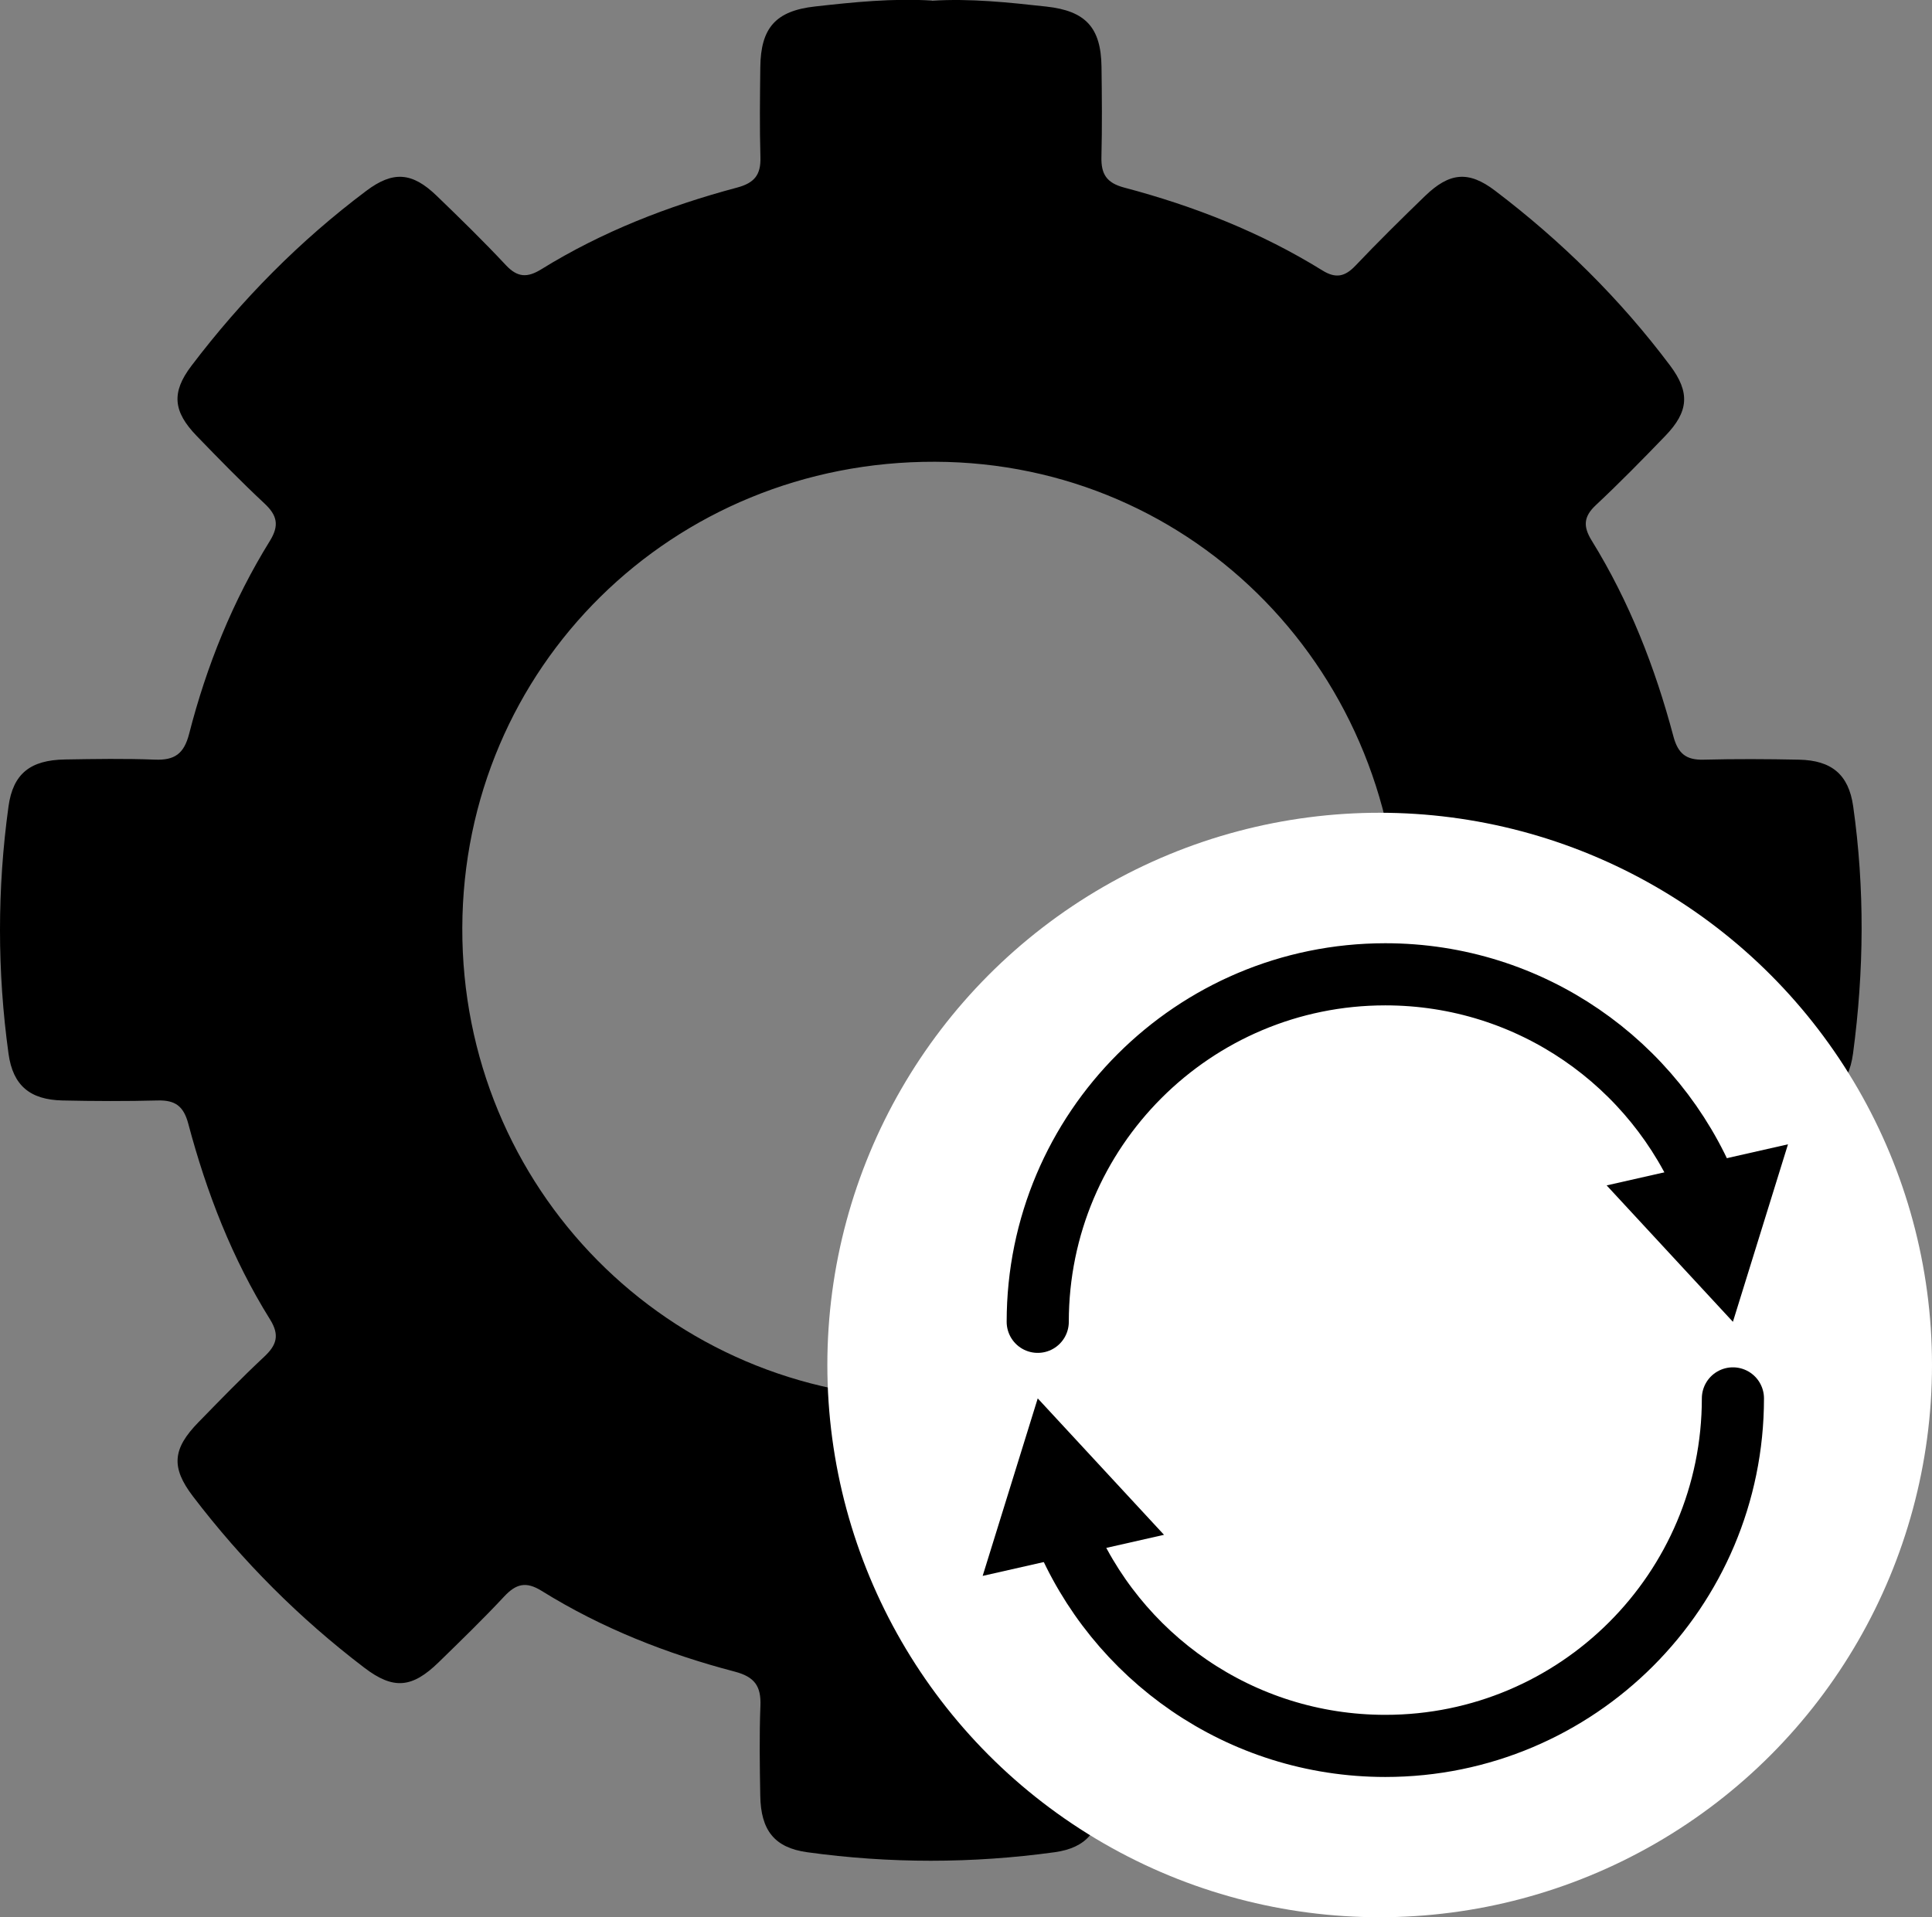
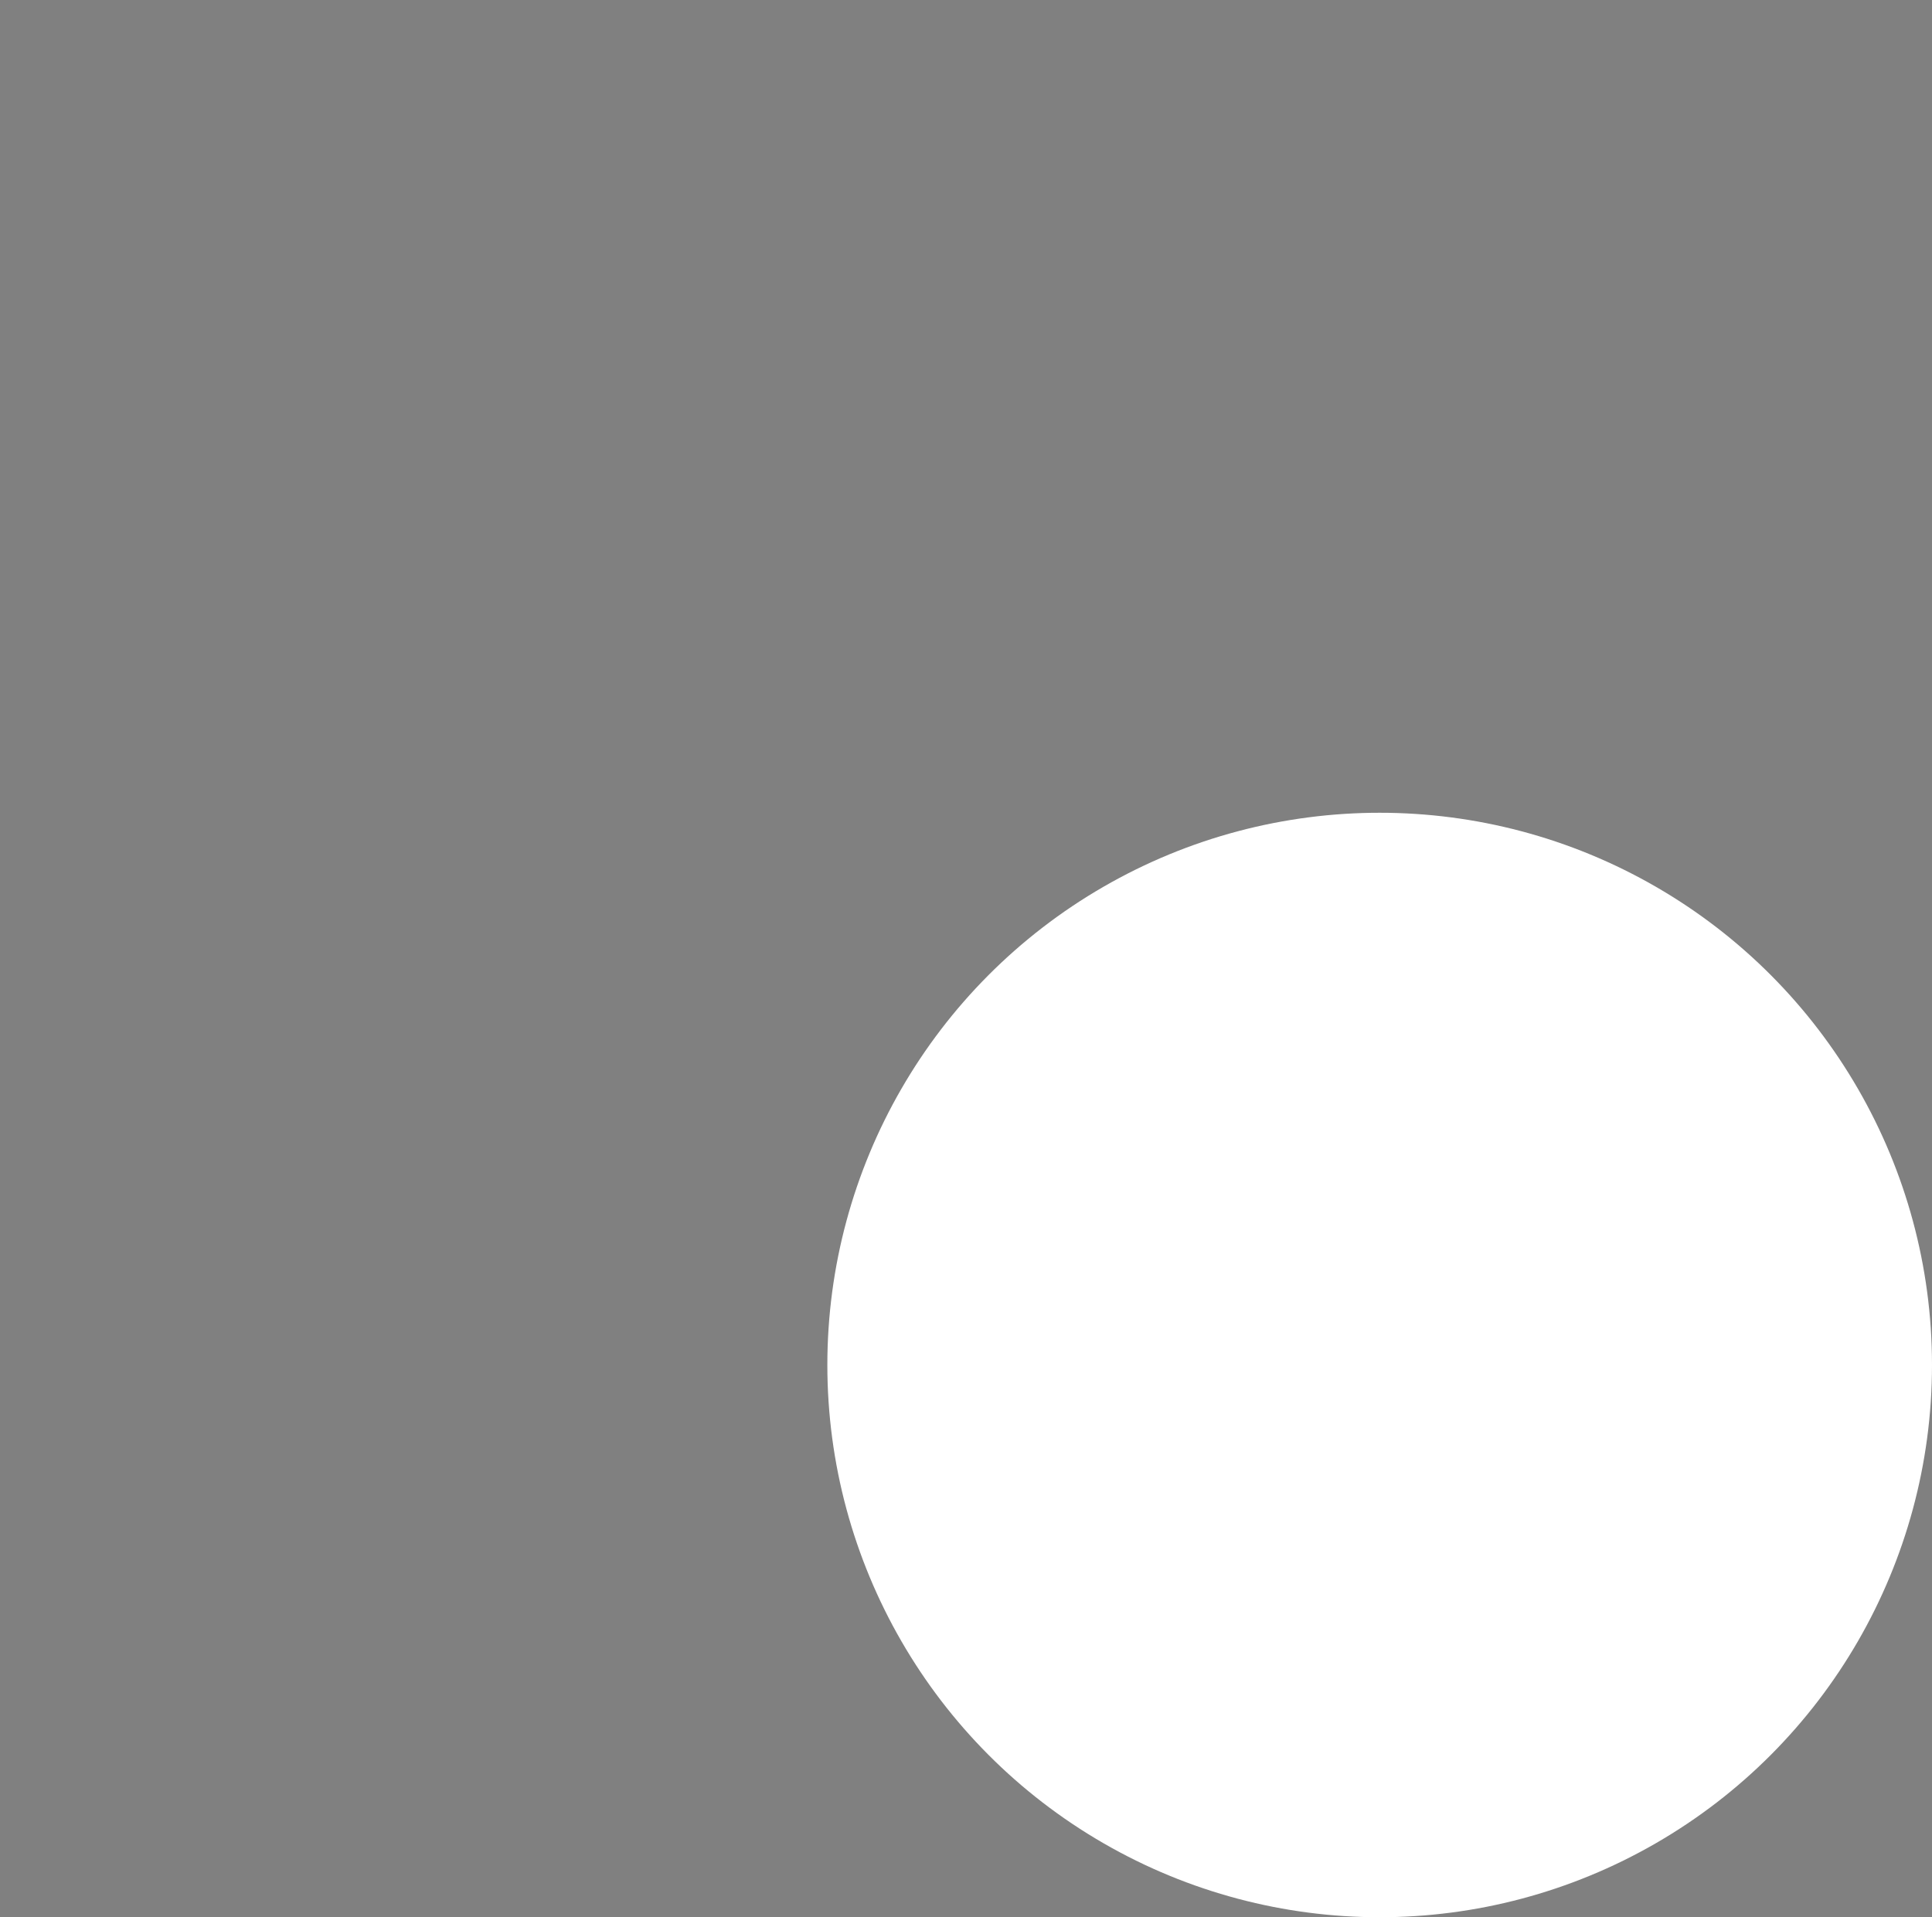
<svg xmlns="http://www.w3.org/2000/svg" id="Ebene_1" viewBox="0 0 497.44 493.72">
  <rect x="0" y="0" width="497.44" height="493.72" fill="#808080" stroke="none" />
  <defs>
    <style>.cls-1{fill:#fff;}.cls-2{fill:none;stroke:#000;stroke-linecap:round;stroke-miterlimit:10;stroke-width:16px;}</style>
  </defs>
-   <path d="m239.95.19c9.87-.63,19.66.43,29.43,1.5,10.16,1.11,14.1,5.42,14.23,15.52.1,7.73.17,15.46-.02,23.19-.11,4.39,1.28,6.7,5.88,7.91,17.96,4.75,35.16,11.51,51.01,21.33,3.46,2.15,5.82,1.61,8.52-1.23,5.81-6.11,11.81-12.04,17.87-17.9,6.32-6.11,11.21-6.62,18.05-1.42,17.07,12.95,32.22,27.89,45.09,45.05,5.18,6.91,4.8,11.84-1.21,18.08-5.85,6.07-11.76,12.1-17.91,17.86-3.19,2.98-3.3,5.51-1.07,9.12,9.68,15.66,16.32,32.66,21.03,50.39,1.19,4.49,3.29,6.16,7.79,6.04,8.19-.21,16.4-.17,24.59,0,8.3.18,12.74,3.77,13.91,11.96,3.01,21.21,2.81,42.49-.03,63.7-1.14,8.51-5.65,11.99-14.46,12.14-7.73.14-15.47.26-23.19-.03-5.03-.19-7.47,1.45-8.82,6.6-4.58,17.52-11.25,34.27-20.79,49.72-2.49,4.03-1.84,6.6,1.44,9.65,5.83,5.42,11.37,11.15,16.93,16.85,6.69,6.86,7.09,11.65,1.43,19.15-12.64,16.73-27.46,31.34-44.08,44.09-7.48,5.74-12.31,5.31-19.15-1.35-5.7-5.56-11.43-11.11-16.86-16.93-3.02-3.24-5.59-4.04-9.64-1.51-15.63,9.73-32.65,16.33-50.38,21.03-4.53,1.2-6.09,3.37-5.98,7.83.21,8.19.18,16.4,0,24.59-.19,8.27-3.81,12.73-12.02,13.86-21.21,2.92-42.49,2.93-63.71,0-8.46-1.17-11.93-5.68-12.08-14.52-.13-7.73-.26-15.47.04-23.19.2-5.04-1.48-7.46-6.62-8.8-17.51-4.59-34.29-11.2-49.72-20.8-4.04-2.51-6.6-1.8-9.64,1.46-5.43,5.82-11.16,11.37-16.86,16.93-6.85,6.68-11.66,7.11-19.14,1.41-16.68-12.7-31.38-27.42-44.09-44.08-5.74-7.51-5.32-12.28,1.37-19.13,5.56-5.7,11.11-11.43,16.92-16.86,3.23-3.02,4.05-5.57,1.51-9.64-9.74-15.62-16.33-32.65-21.04-50.38-1.2-4.53-3.37-6.1-7.83-5.99-8.19.21-16.4.18-24.59,0-8.28-.19-12.72-3.8-13.86-12.01-2.93-21.21-2.93-42.49-.01-63.71,1.17-8.47,5.66-11.94,14.51-12.09,7.73-.13,15.47-.26,23.19.04,5.04.2,7.47-1.47,8.8-6.62,4.5-17.55,11.24-34.27,20.8-49.71,2.48-4.01,1.87-6.59-1.41-9.65-5.99-5.59-11.72-11.47-17.42-17.36-6.1-6.31-6.58-11.2-1.39-18.05,12.95-17.07,27.89-32.21,45.05-45.09,6.91-5.19,11.81-4.79,18.07,1.24,6.07,5.85,12.11,11.75,17.87,17.91,2.99,3.19,5.51,3.28,9.12,1.05,15.66-9.69,32.67-16.31,50.39-21.03,4.5-1.2,6.15-3.31,6.02-7.8-.22-7.72-.12-15.46-.03-23.19.11-10.18,3.99-14.52,14.08-15.65,10.01-1.12,20.03-2.15,30.12-1.52Zm-120.92,238.75c-.2,67.03,53.06,120.89,119.87,121.22,66.37.33,121.08-52.96,121.4-118.23.33-68.37-52.57-122.81-119.55-123.02-67.65-.21-121.51,52.91-121.72,120.03Z" />
  <circle class="cls-1" cx="355.23" cy="351.51" r="142.21" />
-   <path class="cls-2" d="m267.19,340.39c0-49.43,40.07-89.49,89.49-89.49,37.46,0,69.55,23.02,82.89,55.68" />
-   <polygon points="413.67 305.26 446.18 340.39 460.36 294.68 413.67 305.26" />
-   <path class="cls-2" d="m446.18,360.11c0,49.43-40.07,89.49-89.49,89.49-37.46,0-69.55-23.02-82.89-55.68" />
-   <polygon points="299.7 395.24 267.19 360.11 253.01 405.82 299.7 395.24" />
</svg>